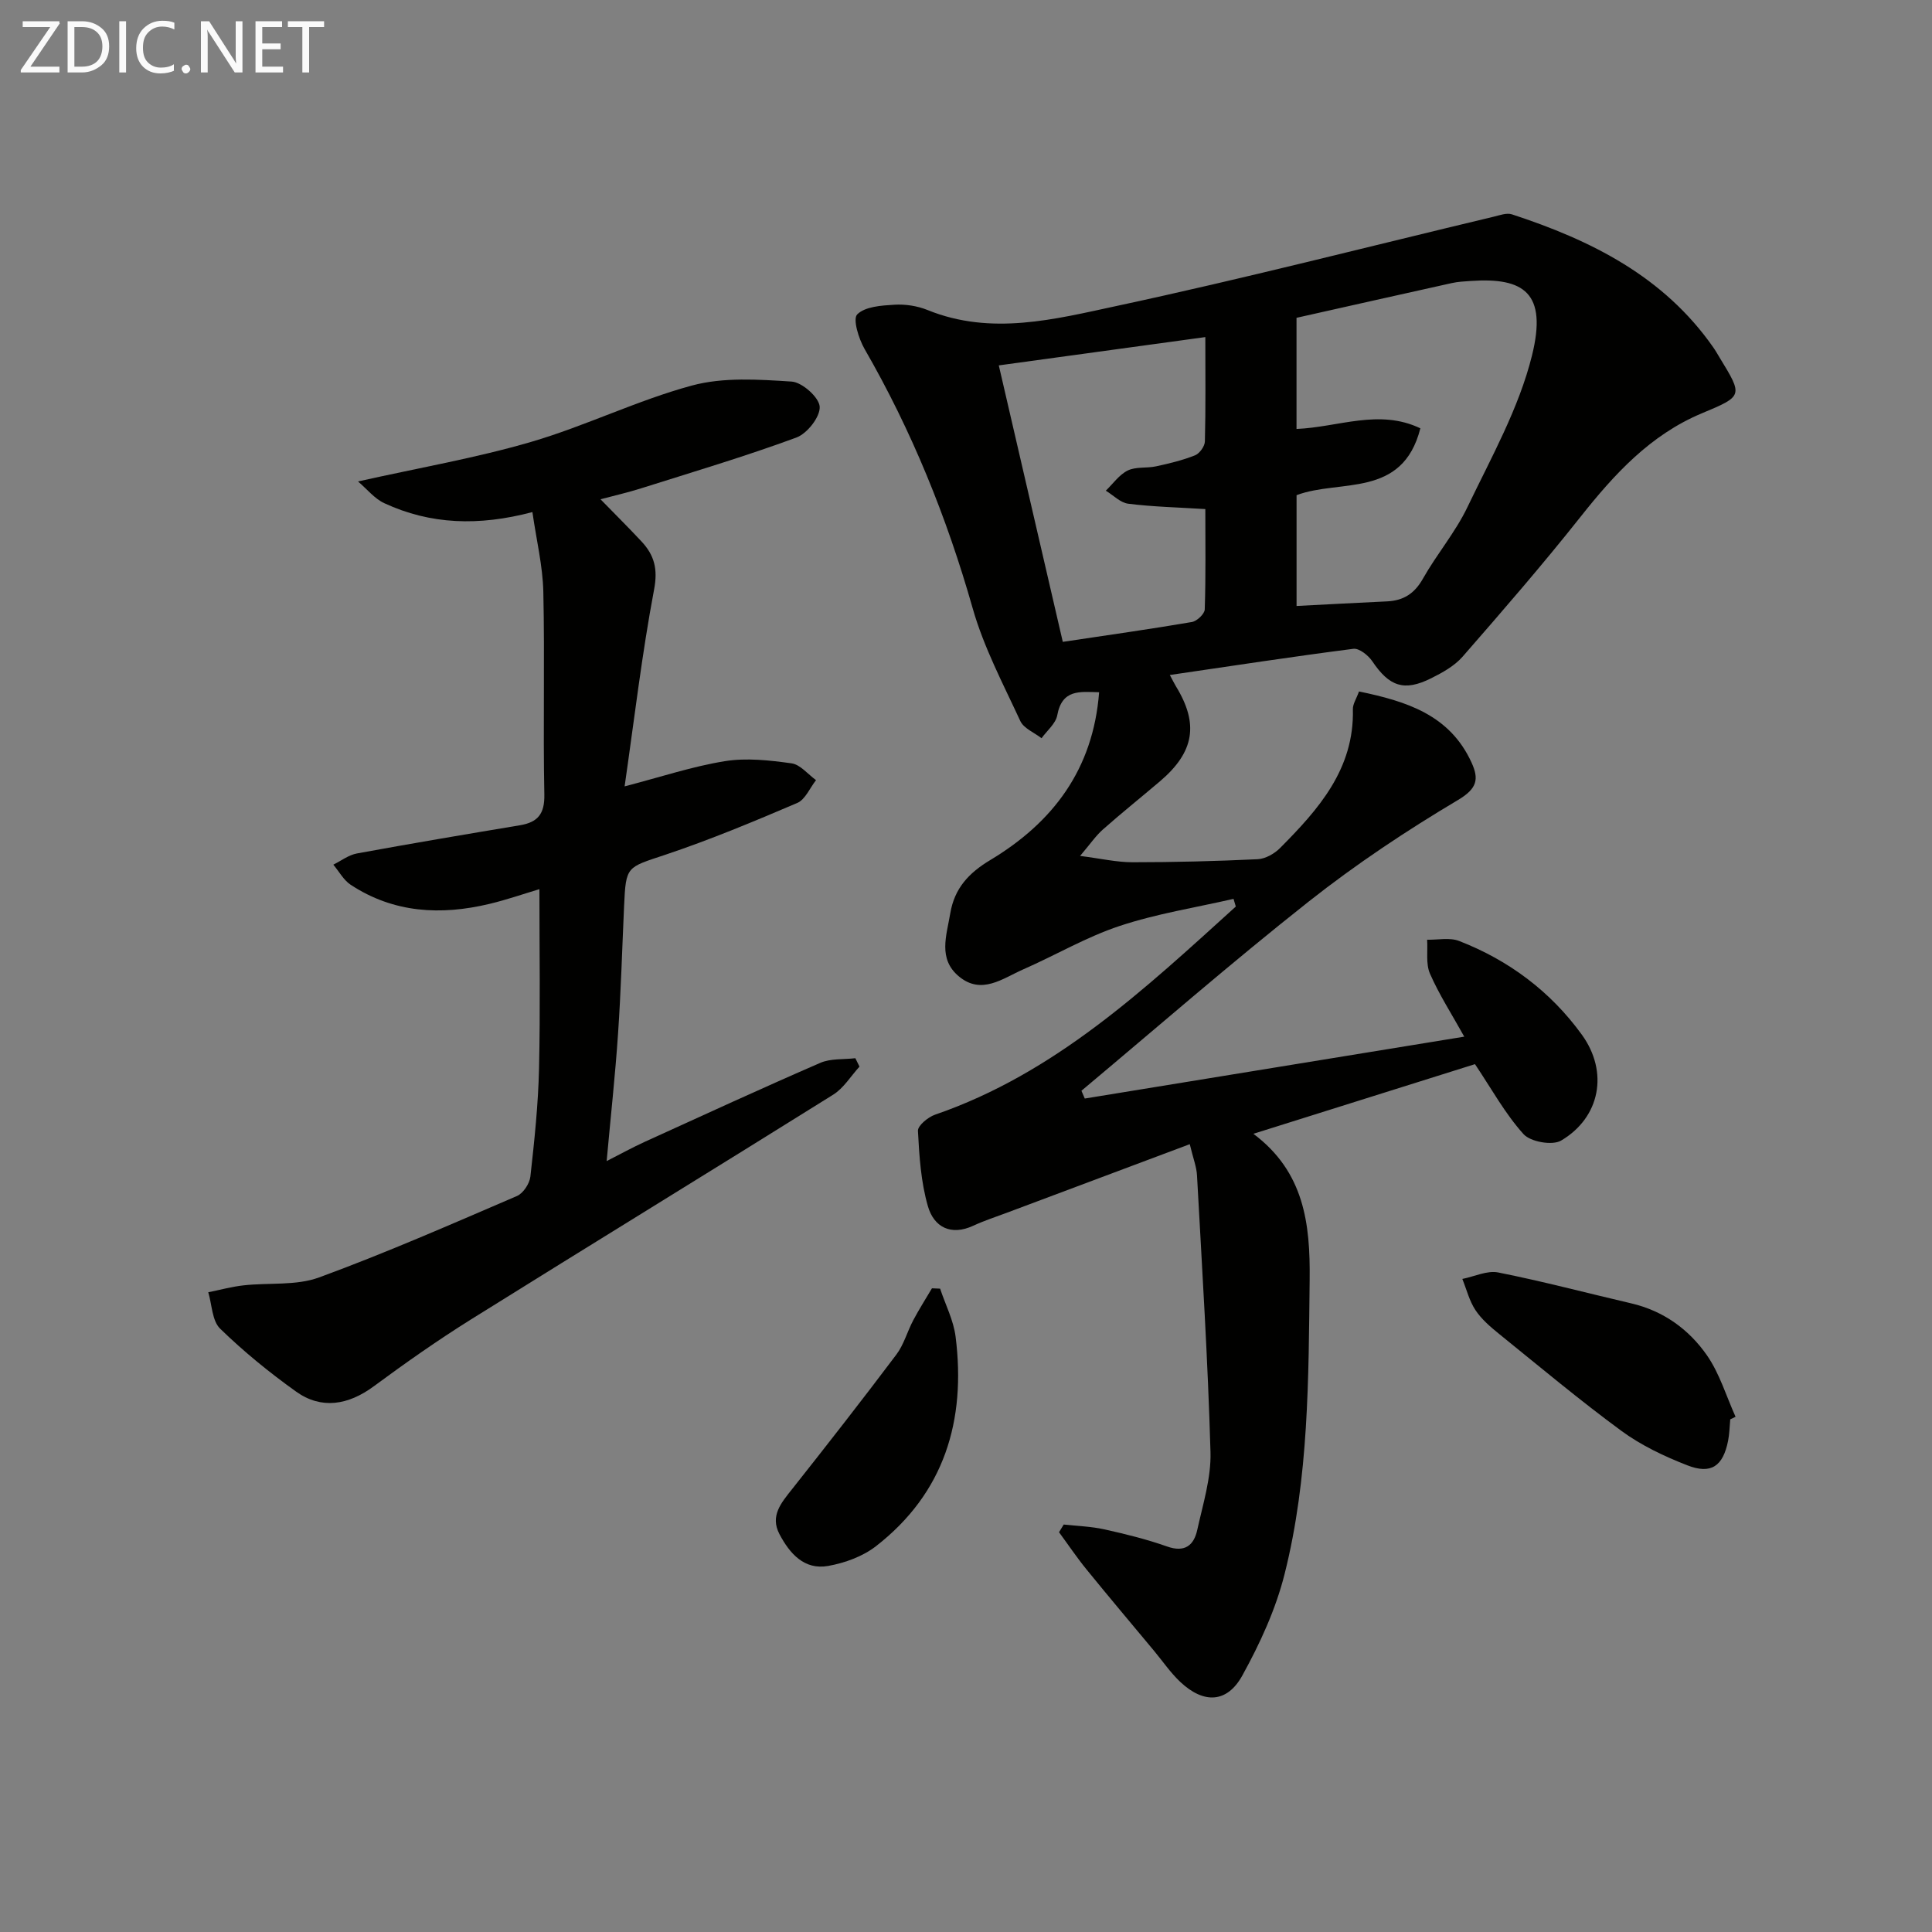
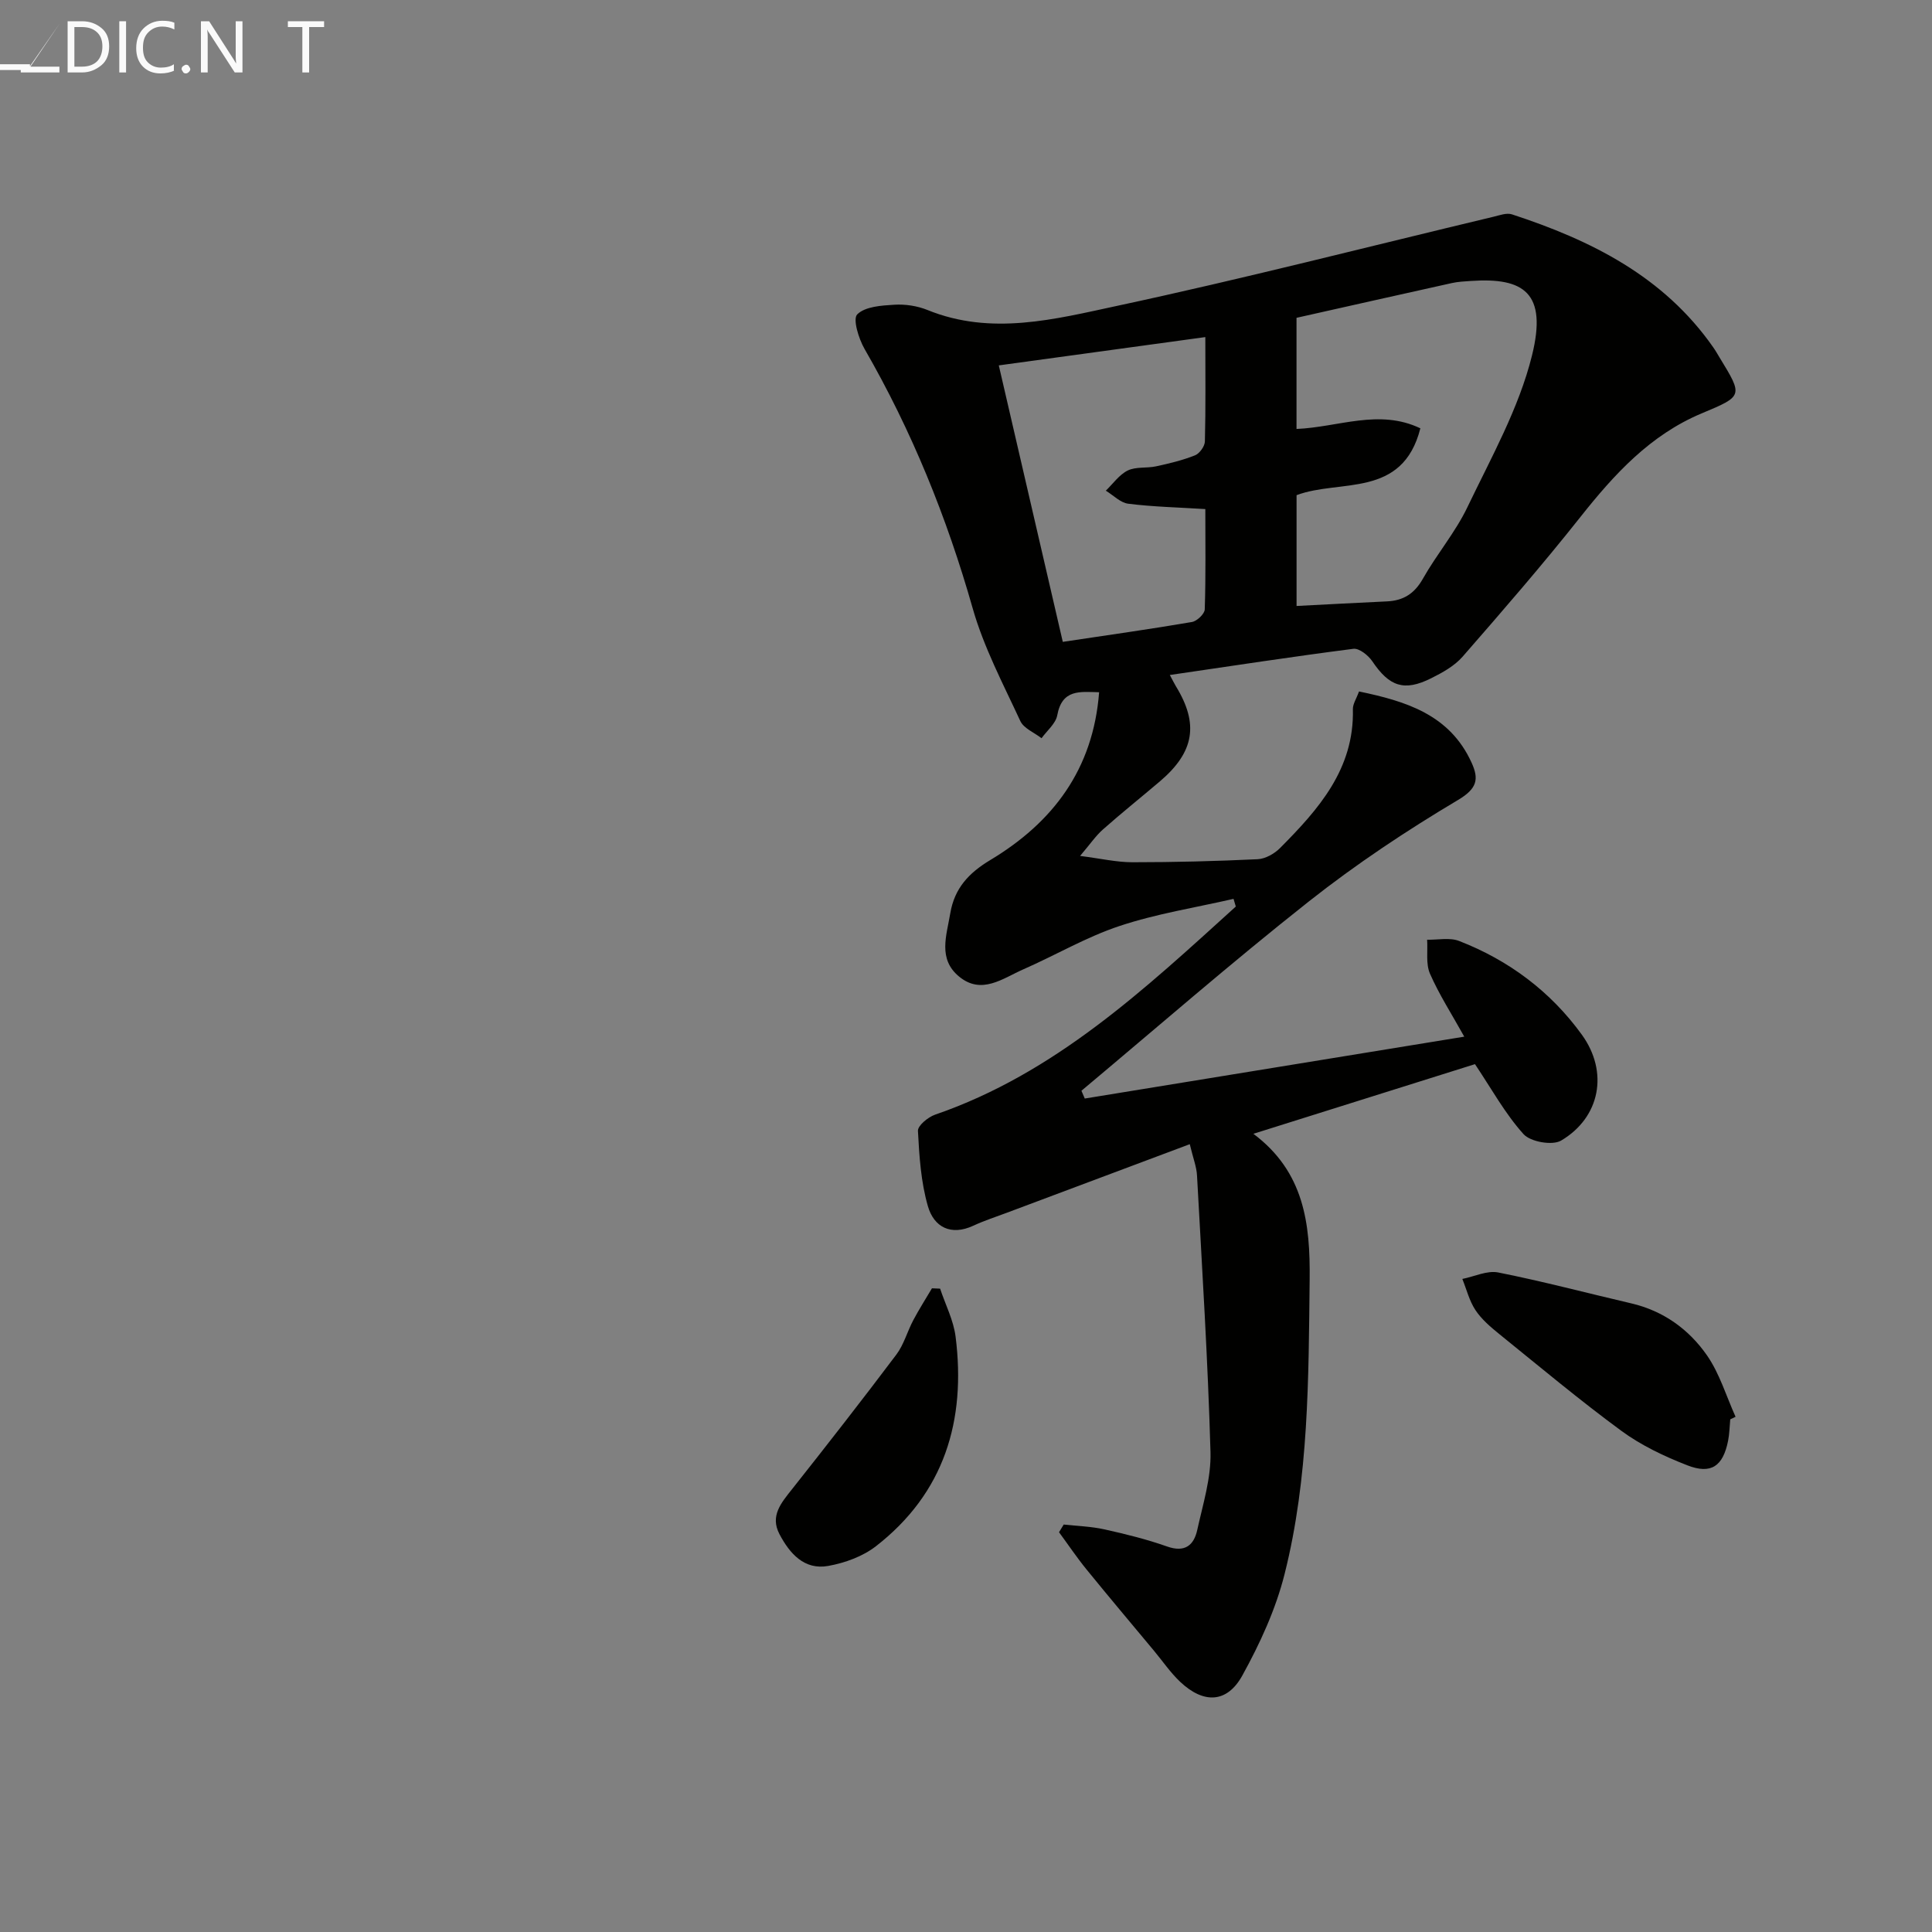
<svg xmlns="http://www.w3.org/2000/svg" enable-background="new 0 0 400 400" viewBox="0 0 400 400">
  <rect x="0" y="0" width="400" height="400" fill="#808080" stroke="none" />
  <path d="m246.33 236.89c-13 4.87-25.4 9.52-37.8 14.17-2.33.88-4.72 1.64-6.97 2.69-4.72 2.2-8.21.28-9.45-4.02-1.44-4.99-1.79-10.36-2.06-15.59-.06-1.08 2.09-2.86 3.55-3.36 24.84-8.55 43.41-26.01 62.26-43.09-.16-.53-.31-1.06-.47-1.59-7.88 1.81-15.94 3.07-23.58 5.61-6.88 2.28-13.26 6.05-19.94 8.98-4.27 1.87-8.66 5.39-13.37 1.44-4.33-3.63-2.53-8.42-1.76-13.02.87-5.2 3.83-8.37 8.26-11.03 12.97-7.78 21.33-18.76 22.56-34.76-3.96-.09-7.66-.69-8.67 4.78-.32 1.72-2.12 3.17-3.25 4.74-1.5-1.17-3.69-2.03-4.4-3.57-3.55-7.67-7.57-15.27-9.86-23.34-5.35-18.83-12.61-36.74-22.38-53.68-1.22-2.12-2.48-6.2-1.52-7.16 1.64-1.63 5.01-1.84 7.69-2 2.26-.14 4.75.24 6.85 1.09 13.23 5.38 26.41 1.9 39.24-.85 26.11-5.6 51.99-12.26 77.97-18.46 1.25-.3 2.7-.85 3.8-.49 16.39 5.36 31.42 12.84 41.67 27.52.48.68.89 1.41 1.32 2.12 4.88 7.99 4.87 7.97-3.67 11.55-10.67 4.46-18.12 12.6-25.13 21.45-7.83 9.88-16.11 19.43-24.4 28.93-1.68 1.93-4.17 3.31-6.52 4.48-5.61 2.8-8.67 1.69-12.18-3.52-.83-1.23-2.72-2.74-3.92-2.58-12.49 1.6-24.95 3.51-38 5.42.56 1.03.87 1.69 1.25 2.32 4.79 7.8 3.84 13.62-3.29 19.69-3.93 3.34-7.96 6.56-11.82 9.98-1.46 1.29-2.59 2.97-4.72 5.47 4.27.54 7.56 1.31 10.84 1.31 8.65 0 17.3-.22 25.94-.63 1.59-.08 3.46-1.14 4.63-2.32 7.95-8 15.37-16.34 15.07-28.73-.03-1.07.72-2.16 1.27-3.68 9.76 2.03 18.79 4.79 23.32 14.77 1.51 3.34 1.19 5.31-2.81 7.69-10.69 6.36-21.13 13.3-30.89 21.01-16.02 12.65-31.43 26.09-47.09 39.2.23.54.46 1.07.69 1.61 26.01-4.24 52.03-8.48 78.57-12.81-2.6-4.68-5.2-8.7-7.1-13.04-.89-2.04-.43-4.67-.59-7.03 2.22.05 4.68-.5 6.63.26 10.3 4 18.93 10.46 25.41 19.41 5.58 7.71 3.81 17.14-4.31 21.92-1.81 1.06-6.33.26-7.77-1.34-3.81-4.23-6.62-9.37-10.05-14.49-14.64 4.6-29.9 9.4-45.88 14.42 10.54 7.89 11.78 18.63 11.65 30.17-.23 20.48-.16 41-5.19 60.98-1.83 7.29-5.09 14.38-8.74 20.99-3.17 5.76-8.01 5.9-12.85 1.35-2.04-1.92-3.65-4.3-5.45-6.46-4.67-5.61-9.38-11.19-13.98-16.85-2.01-2.47-3.79-5.12-5.68-7.69.32-.53.65-1.06.97-1.59 2.82.31 5.68.39 8.43 1 4.37.97 8.75 2.05 12.96 3.54 3.7 1.31 5.56-.24 6.26-3.43 1.17-5.32 2.89-10.76 2.74-16.1-.54-19.09-1.75-38.17-2.79-57.25-.08-1.78-.79-3.53-1.5-6.51zm22.1-171.09v23.01c8.68-.36 17.08-4.23 25.64-.13-3.71 14.59-16.68 10.46-25.63 13.84v22.94c6.49-.33 12.61-.67 18.73-.95 3.41-.16 5.7-1.62 7.44-4.72 2.85-5.05 6.71-9.58 9.2-14.78 4.92-10.27 10.67-20.49 13.37-31.4 3.22-12.98-1.67-16.2-12.66-15.44-1.32.09-2.67.15-3.95.44-10.64 2.35-21.28 4.76-32.14 7.19zm-61.64 9.85c4.47 19.32 8.85 38.24 13.25 57.24 9.4-1.41 18.09-2.63 26.73-4.11 1.05-.18 2.63-1.68 2.66-2.61.23-6.94.12-13.89.12-20.77-5.73-.36-10.88-.47-15.95-1.11-1.64-.2-3.1-1.76-4.65-2.7 1.49-1.44 2.77-3.31 4.54-4.18 1.69-.82 3.93-.44 5.86-.86 2.73-.59 5.48-1.25 8.07-2.28.94-.38 2.02-1.87 2.04-2.89.18-6.96.09-13.92.09-21.59-14.42 1.99-28.3 3.89-42.76 5.86z" fill="#010100" />
-   <path d="m110.23 106.02c-11.15 2.95-21.13 2.58-30.67-1.84-2.04-.95-3.59-2.94-5.44-4.5 12.75-2.85 24.49-4.87 35.84-8.19 11.28-3.3 21.98-8.61 33.3-11.67 6.51-1.76 13.78-1.26 20.64-.82 2.18.14 5.71 3.29 5.81 5.22.11 2.1-2.6 5.55-4.83 6.37-10.58 3.9-21.41 7.12-32.17 10.52-2.65.84-5.37 1.46-8.38 2.26 3.03 3.11 5.83 5.88 8.52 8.77 2.6 2.8 3.38 5.63 2.58 9.87-2.52 13.34-4.1 26.87-6.11 40.8 7.51-1.95 14.05-4.14 20.77-5.22 4.47-.72 9.24-.18 13.79.45 1.81.25 3.38 2.26 5.07 3.48-1.28 1.62-2.23 4.02-3.9 4.73-8.99 3.84-18.05 7.62-27.31 10.72-8.01 2.68-8.15 2.26-8.53 10.62-.4 8.81-.65 17.63-1.25 26.42-.58 8.57-1.52 17.12-2.36 26.38 2.93-1.49 5.35-2.83 7.87-3.98 12.1-5.51 24.18-11.07 36.37-16.36 2.15-.93 4.82-.67 7.25-.96.29.58.57 1.16.86 1.74-1.8 1.97-3.28 4.46-5.46 5.82-24.95 15.6-50.06 30.96-75.02 46.55-6.89 4.31-13.56 9-20.1 13.83-5.27 3.89-10.84 4.82-16.06 1.09-5.53-3.95-10.86-8.29-15.73-13.03-1.68-1.63-1.69-4.98-2.46-7.54 2.43-.49 4.85-1.16 7.3-1.43 5.23-.59 10.87.11 15.64-1.64 13.86-5.08 27.4-11.03 40.97-16.86 1.3-.56 2.61-2.56 2.78-4.02.83-7.42 1.62-14.88 1.79-22.34.28-12.27.08-24.56.08-37.17-3.18.95-6.71 2.18-10.34 3.05-10.07 2.41-19.83 1.9-28.74-3.96-1.47-.97-2.4-2.75-3.59-4.16 1.62-.8 3.17-2.01 4.88-2.32 11.23-2.06 22.5-3.96 33.77-5.84 3.68-.62 5.12-2.34 5.04-6.36-.28-13.99.1-28-.21-41.98-.12-5.36-1.43-10.68-2.26-16.5z" fill="#010100" />
  <path d="m358.23 293.86c-.14 1.49-.16 3-.45 4.45-1.05 5.25-3.5 7-8.46 5.06-4.74-1.85-9.5-4.1-13.58-7.09-8.69-6.38-16.97-13.32-25.36-20.1-1.8-1.46-3.64-3.03-4.9-4.93-1.27-1.91-1.84-4.29-2.72-6.46 2.49-.49 5.14-1.8 7.43-1.34 9.24 1.84 18.37 4.26 27.55 6.4 6.64 1.55 11.92 5.37 15.67 10.76 2.63 3.79 3.99 8.45 5.92 12.72-.37.18-.73.35-1.1.53z" fill="#010100" />
  <path d="m194.64 266.8c1.1 3.32 2.79 6.57 3.21 9.98 2.17 17.3-2.3 32.32-16.5 43.35-2.73 2.12-6.43 3.46-9.88 4.08-4.97.89-7.98-2.58-10.09-6.58-2-3.8.38-6.5 2.62-9.33 7.29-9.21 14.52-18.47 21.58-27.85 1.56-2.07 2.26-4.77 3.5-7.11 1.19-2.25 2.57-4.41 3.87-6.61.56.02 1.13.04 1.69.07z" fill="#010100" />
  <g fill="#fafafa">
-     <path d="m12.4 4.8-6.1 9h6v1.2h-8v-.5l6.1-8.9h-5.7v-1.2h7.6v.4z" />
+     <path d="m12.4 4.8-6.1 9h6v1.2h-8v-.5h-5.7v-1.2h7.6v.4z" />
    <path d="m14 15v-10.6h3c1.6 0 2.9.5 4 1.4s1.6 2.2 1.6 3.8-.5 3-1.6 3.9-2.4 1.5-4 1.5zm1.4-9.4v8.2h1.6c1.3 0 2.4-.4 3.1-1.1s1.1-1.8 1.1-3.1-.4-2.3-1.2-3-1.8-1-3.1-1z" />
    <path d="m26.1 4.4v10.6h-1.4v-10.6z" />
    <path d="m36.1 14.6c-.8.4-1.8.6-2.9.6-1.5 0-2.7-.5-3.6-1.4s-1.4-2.2-1.4-3.8c0-1.7.5-3.1 1.5-4.1s2.3-1.6 3.9-1.6c1 0 1.8.1 2.5.4v1.4c-.8-.4-1.6-.6-2.5-.6-1.2 0-2.1.4-2.9 1.2s-1.1 1.8-1.1 3.2c0 1.3.3 2.3 1 3s1.6 1.1 2.7 1.1c1 0 2-.2 2.7-.7v1.3z" />
    <path d="m37.6 14.3c0-.2.1-.5.3-.6s.4-.3.6-.3c.3 0 .5.1.6.3s.3.4.3.6-.1.4-.3.6-.4.3-.6.3c-.3 0-.5-.1-.6-.3s-.3-.4-.3-.6z" />
    <path d="m50.2 15h-1.6l-5.3-8.2c-.2-.2-.3-.5-.4-.7 0 .2.1.7.1 1.5v7.4h-1.4v-10.6h1.7l5.2 8.1c.2.4.4.6.4.7 0-.3-.1-.8-.1-1.5v-7.3h1.4z" />
-     <path d="m58.6 15h-5.7v-10.6h5.5v1.2h-4.1v3.4h3.8v1.2h-3.8v3.6h4.3z" />
    <path d="m67.1 5.6h-3.1v9.4h-1.4v-9.4h-3v-1.2h7.5z" />
  </g>
</svg>